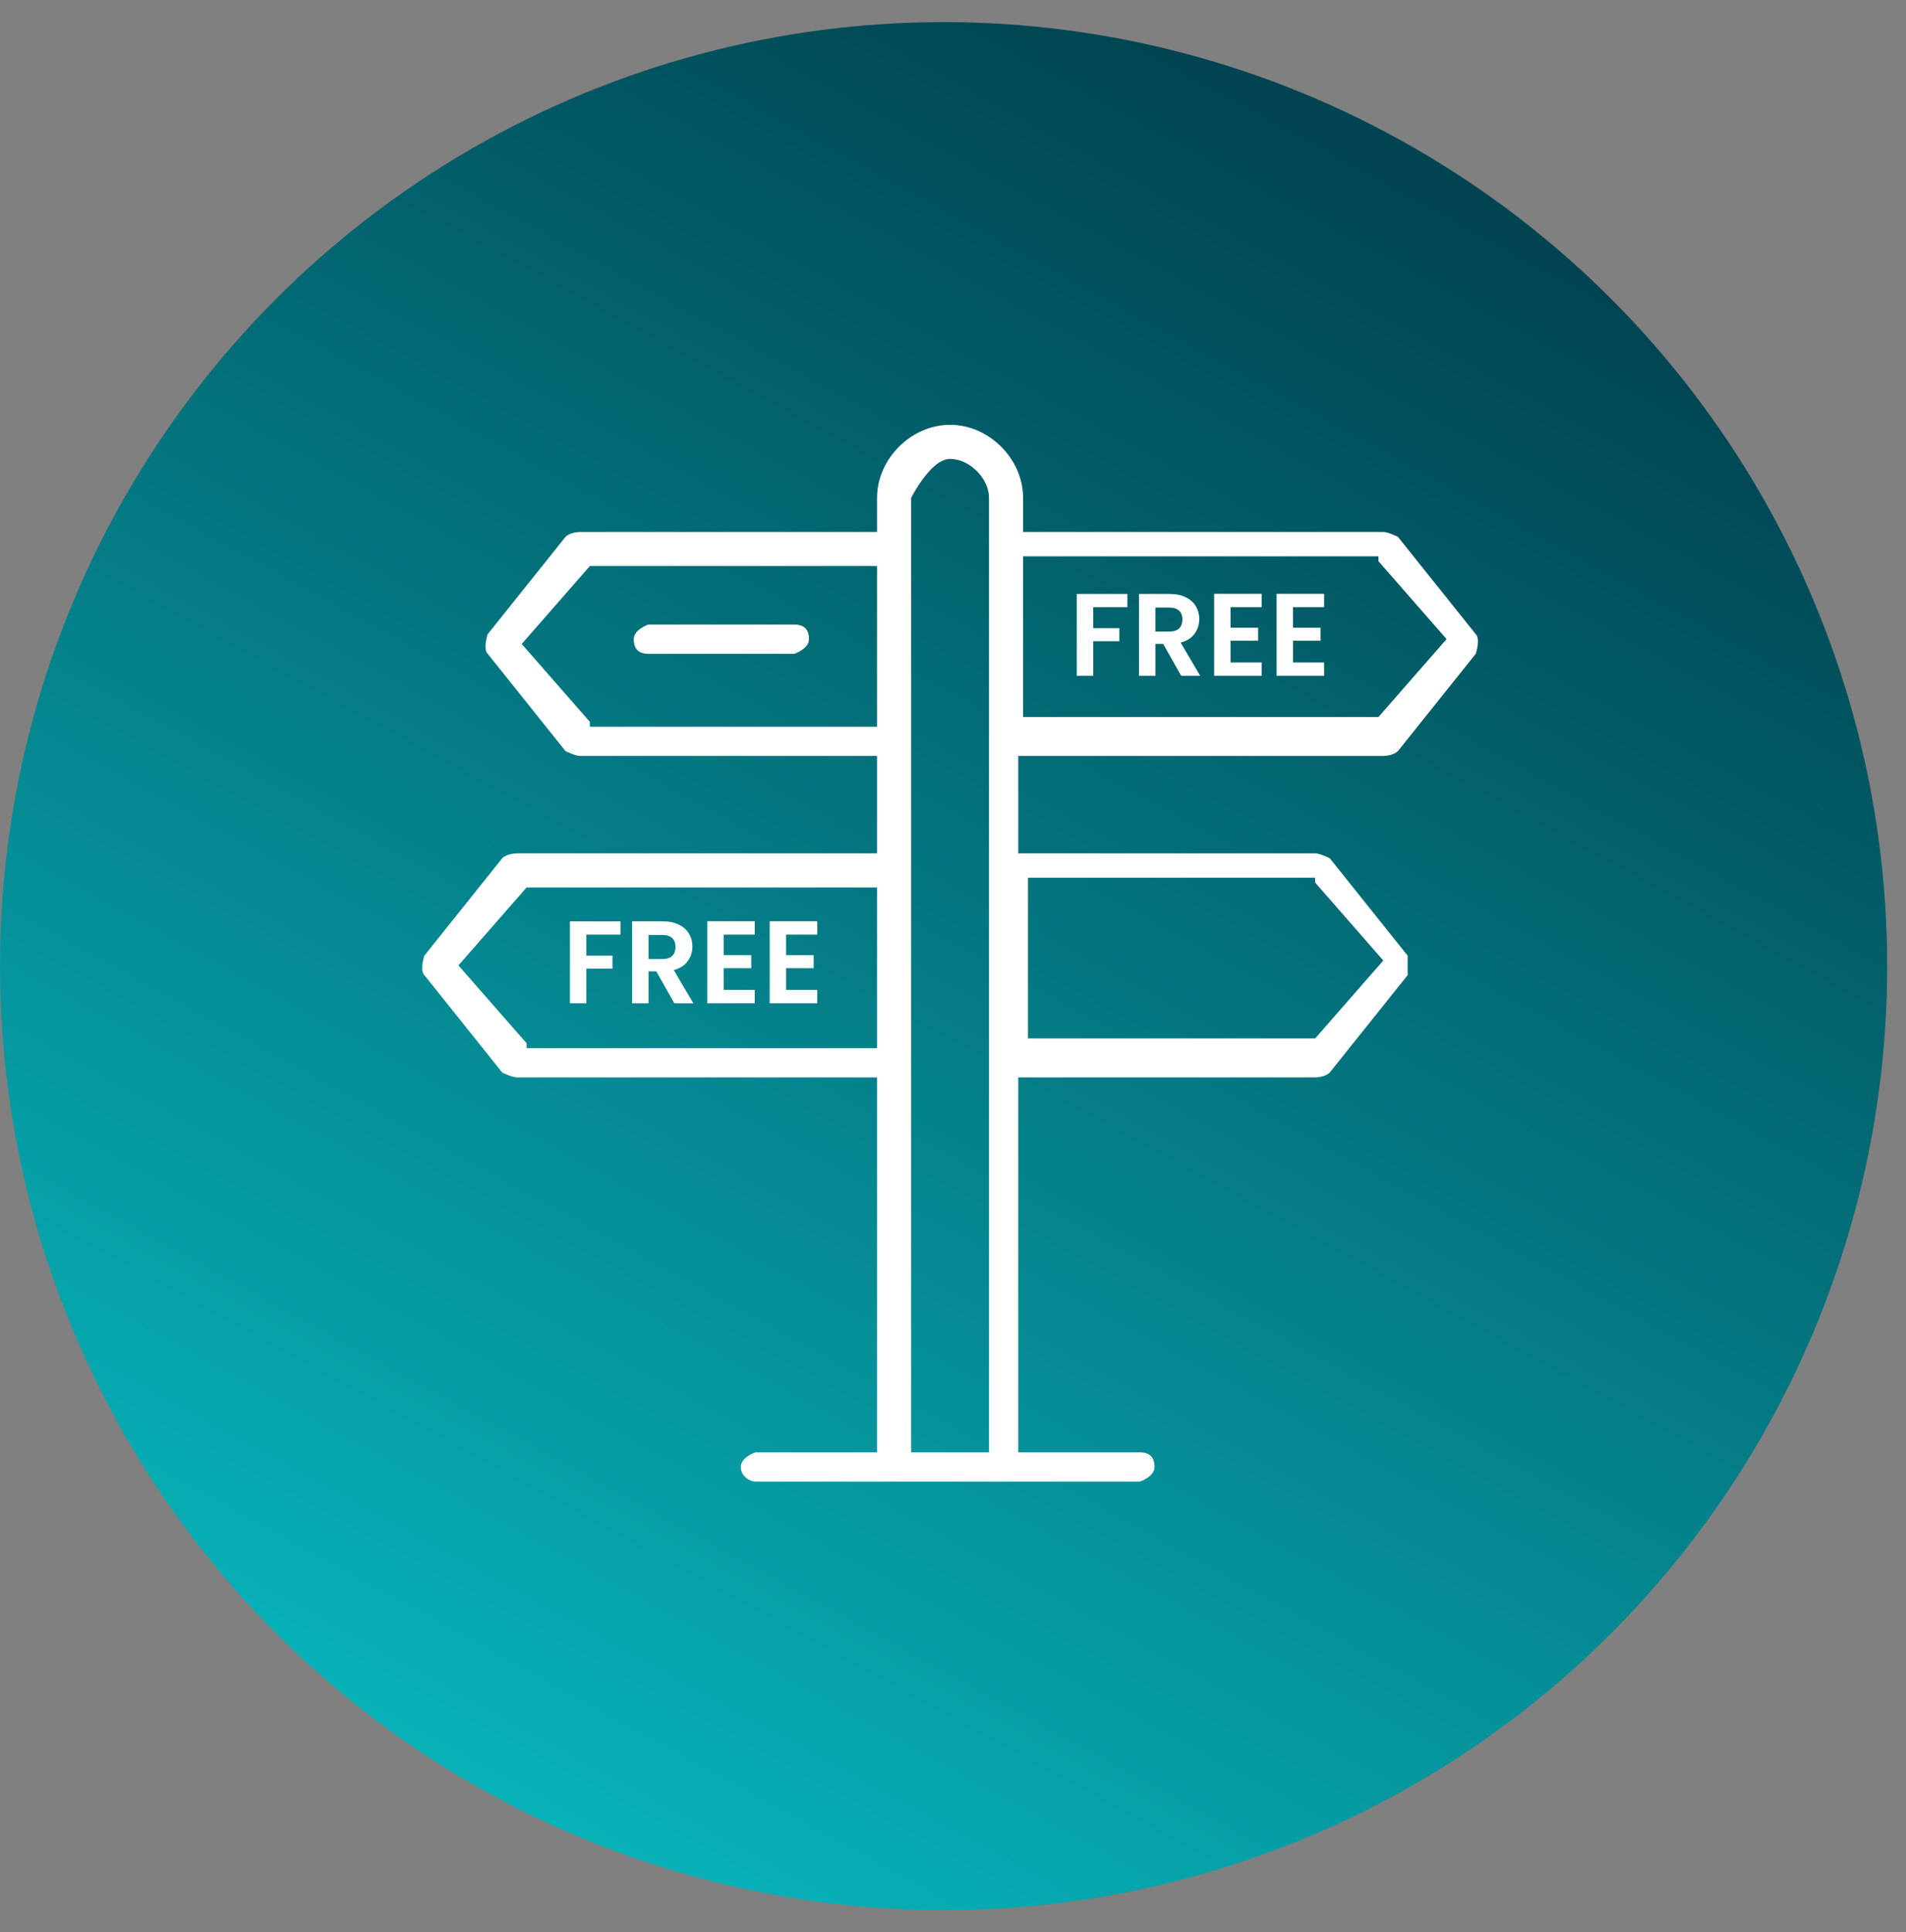
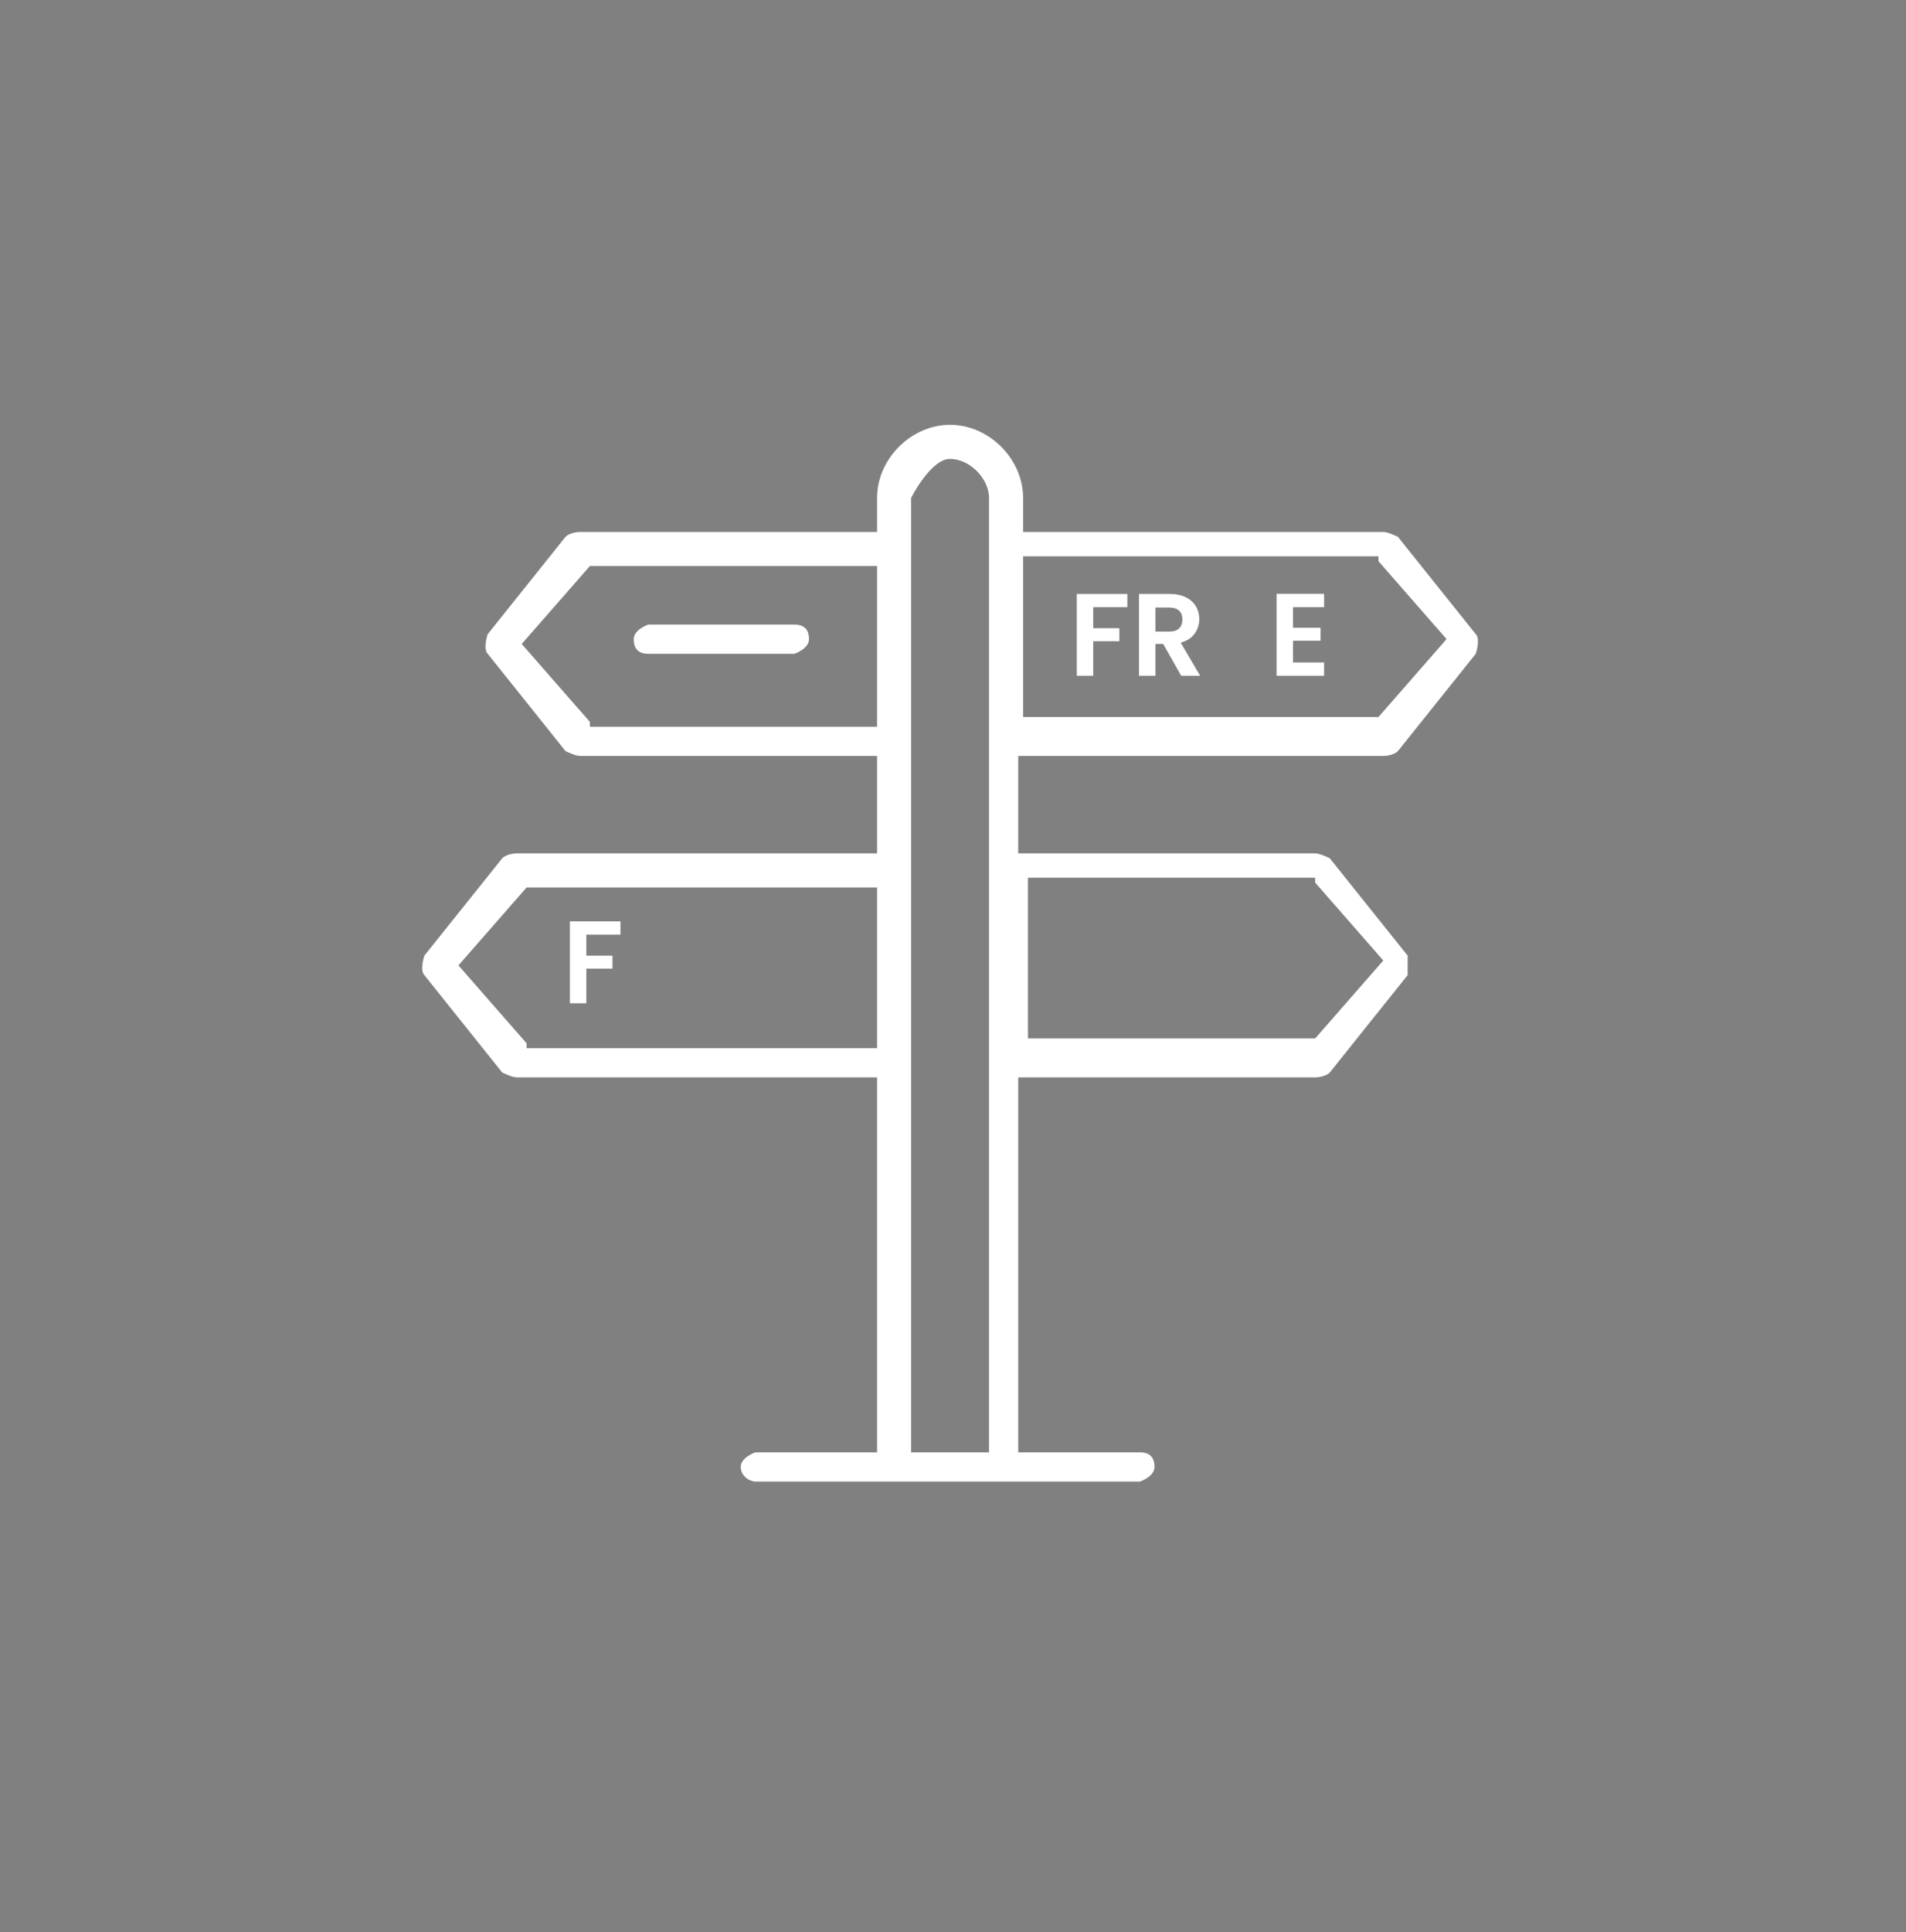
<svg xmlns="http://www.w3.org/2000/svg" width="75" height="76" viewBox="0 0 75 76" fill="none">
  <rect x="0" y="0" width="75" height="76" fill="#808080" stroke="none" />
-   <circle cx="37.13" cy="38" r="37.13" fill="url(#paint0_linear_21_570)" />
  <path d="M54.432 29.734C54.432 29.734 54.815 29.734 55.007 29.543L58.072 25.712C58.072 25.712 58.263 25.137 58.072 24.946L55.007 21.115C55.007 21.115 54.624 20.923 54.432 20.923H40.258V19.583C40.258 18.05 38.917 16.709 37.385 16.709C35.853 16.709 34.512 18.05 34.512 19.583V20.923H22.828C22.828 20.923 22.445 20.923 22.253 21.115L19.189 24.946C19.189 24.946 18.997 25.52 19.189 25.712L22.253 29.543C22.253 29.543 22.636 29.734 22.828 29.734H34.512V33.565H20.338C20.338 33.565 19.955 33.565 19.763 33.757L16.698 37.588C16.698 37.588 16.507 38.162 16.698 38.354L19.763 42.185C19.763 42.185 20.146 42.376 20.338 42.376H34.512V57.125H29.723C29.723 57.125 29.149 57.316 29.149 57.7C29.149 58.083 29.532 58.274 29.723 58.274H44.855C44.855 58.274 45.43 58.083 45.43 57.7C45.43 57.316 45.238 57.125 44.855 57.125H40.067V42.376H51.751C51.751 42.376 52.134 42.376 52.325 42.185L55.39 38.354C55.39 38.354 55.39 37.779 55.39 37.588L52.325 33.757C52.325 33.757 51.942 33.565 51.751 33.565H40.067V29.734H54.241H54.432ZM54.241 22.073L56.922 25.137L54.241 28.202H40.258V21.881H54.241V22.073ZM23.211 28.393L20.529 25.329L23.211 22.264H34.512V28.585H23.211V28.393ZM20.721 41.035L18.039 37.971L20.721 34.906H34.512V41.227H20.721V41.035ZM35.853 57.125V19.583C35.853 19.583 36.619 18.05 37.385 18.05C38.151 18.05 38.917 18.816 38.917 19.583V57.125H35.853ZM51.751 34.714L54.432 37.779L51.751 40.844H40.45V34.523H51.751V34.714Z" fill="white" />
  <path d="M31.258 24.566H25.512C25.512 24.566 24.938 24.757 24.938 25.14C24.938 25.524 25.129 25.715 25.512 25.715H31.258C31.258 25.715 31.833 25.524 31.833 25.14C31.833 24.757 31.642 24.566 31.258 24.566Z" fill="white" />
  <path d="M24.415 36.239V36.761H23.072V37.587H24.101V38.1H23.072V39.461H22.426V36.239H24.415Z" fill="white" />
-   <path d="M26.535 39.461L25.824 38.206H25.52V39.461H24.873V36.239H26.083C26.332 36.239 26.544 36.284 26.72 36.373C26.895 36.459 27.026 36.578 27.112 36.729C27.201 36.877 27.246 37.043 27.246 37.227C27.246 37.44 27.184 37.632 27.061 37.804C26.938 37.974 26.755 38.09 26.512 38.155L27.283 39.461H26.535ZM25.52 37.721H26.06C26.235 37.721 26.366 37.68 26.452 37.597C26.538 37.51 26.581 37.392 26.581 37.241C26.581 37.093 26.538 36.98 26.452 36.9C26.366 36.816 26.235 36.775 26.06 36.775H25.52V37.721Z" fill="white" />
-   <path d="M28.477 36.761V37.569H29.562V38.081H28.477V38.935H29.7V39.461H27.831V36.235H29.7V36.761H28.477Z" fill="white" />
-   <path d="M30.933 36.761V37.569H32.018V38.081H30.933V38.935H32.157V39.461H30.287V36.235H32.157V36.761H30.933Z" fill="white" />
  <path d="M44.361 23.361V23.882H43.017V24.708H44.047V25.221H43.017V26.582H42.371V23.361H44.361Z" fill="white" />
  <path d="M46.48 26.582L45.77 25.327H45.465V26.582H44.819V23.361H46.028C46.277 23.361 46.49 23.405 46.665 23.494C46.841 23.581 46.971 23.699 47.057 23.85C47.147 23.998 47.191 24.164 47.191 24.348C47.191 24.561 47.13 24.753 47.007 24.925C46.884 25.095 46.701 25.212 46.458 25.276L47.228 26.582H46.48ZM45.465 24.842H46.005C46.181 24.842 46.311 24.801 46.398 24.718C46.484 24.631 46.527 24.513 46.527 24.362C46.527 24.215 46.484 24.101 46.398 24.021C46.311 23.938 46.181 23.896 46.005 23.896H45.465V24.842Z" fill="white" />
-   <path d="M48.422 23.882V24.69H49.507V25.202H48.422V26.056H49.645V26.582H47.776V23.356H49.645V23.882H48.422Z" fill="white" />
-   <path d="M50.879 23.882V24.69H51.964V25.202H50.879V26.056H52.102V26.582H50.233V23.356H52.102V23.882H50.879Z" fill="white" />
+   <path d="M50.879 23.882V24.69H51.964V25.202H50.879V26.056H52.102V26.582H50.233V23.356H52.102V23.882Z" fill="white" />
  <defs>
    <linearGradient id="paint0_linear_21_570" x1="63.143" y1="11.528" x2="23.985" y2="83.027" gradientUnits="userSpaceOnUse">
      <stop stop-color="#004451" />
      <stop offset="1" stop-color="#08BFC5" />
    </linearGradient>
  </defs>
</svg>